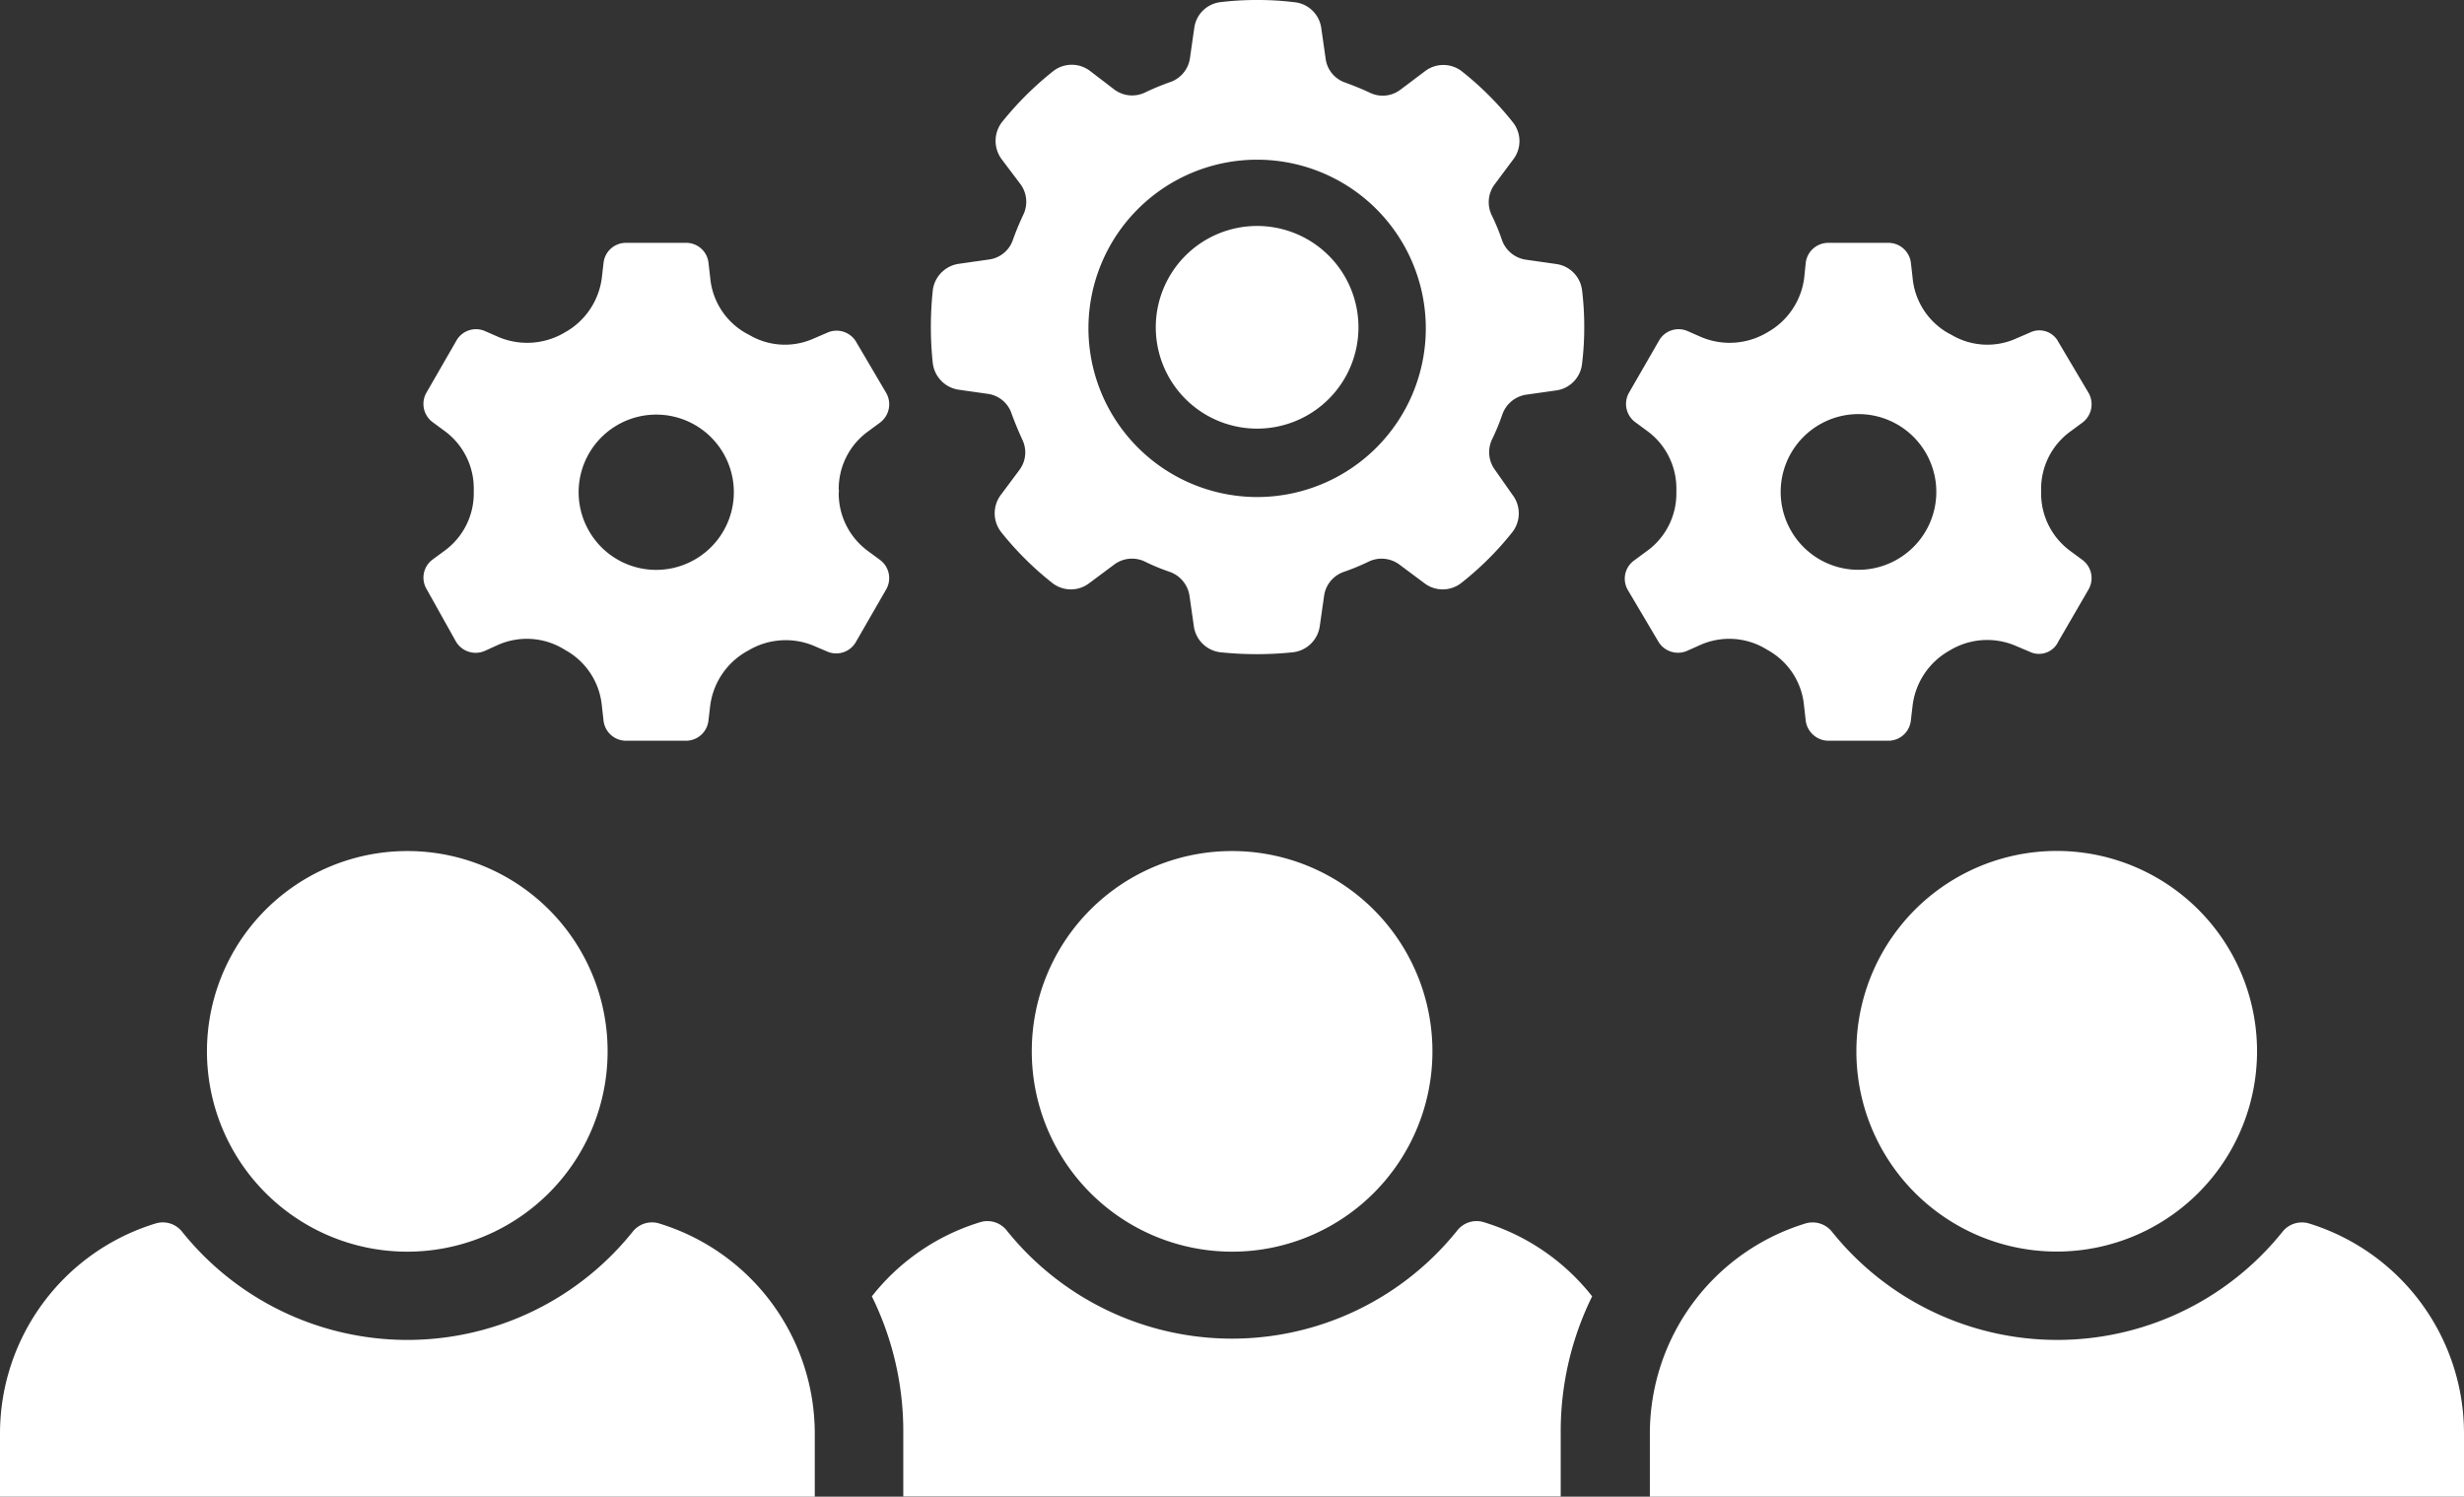
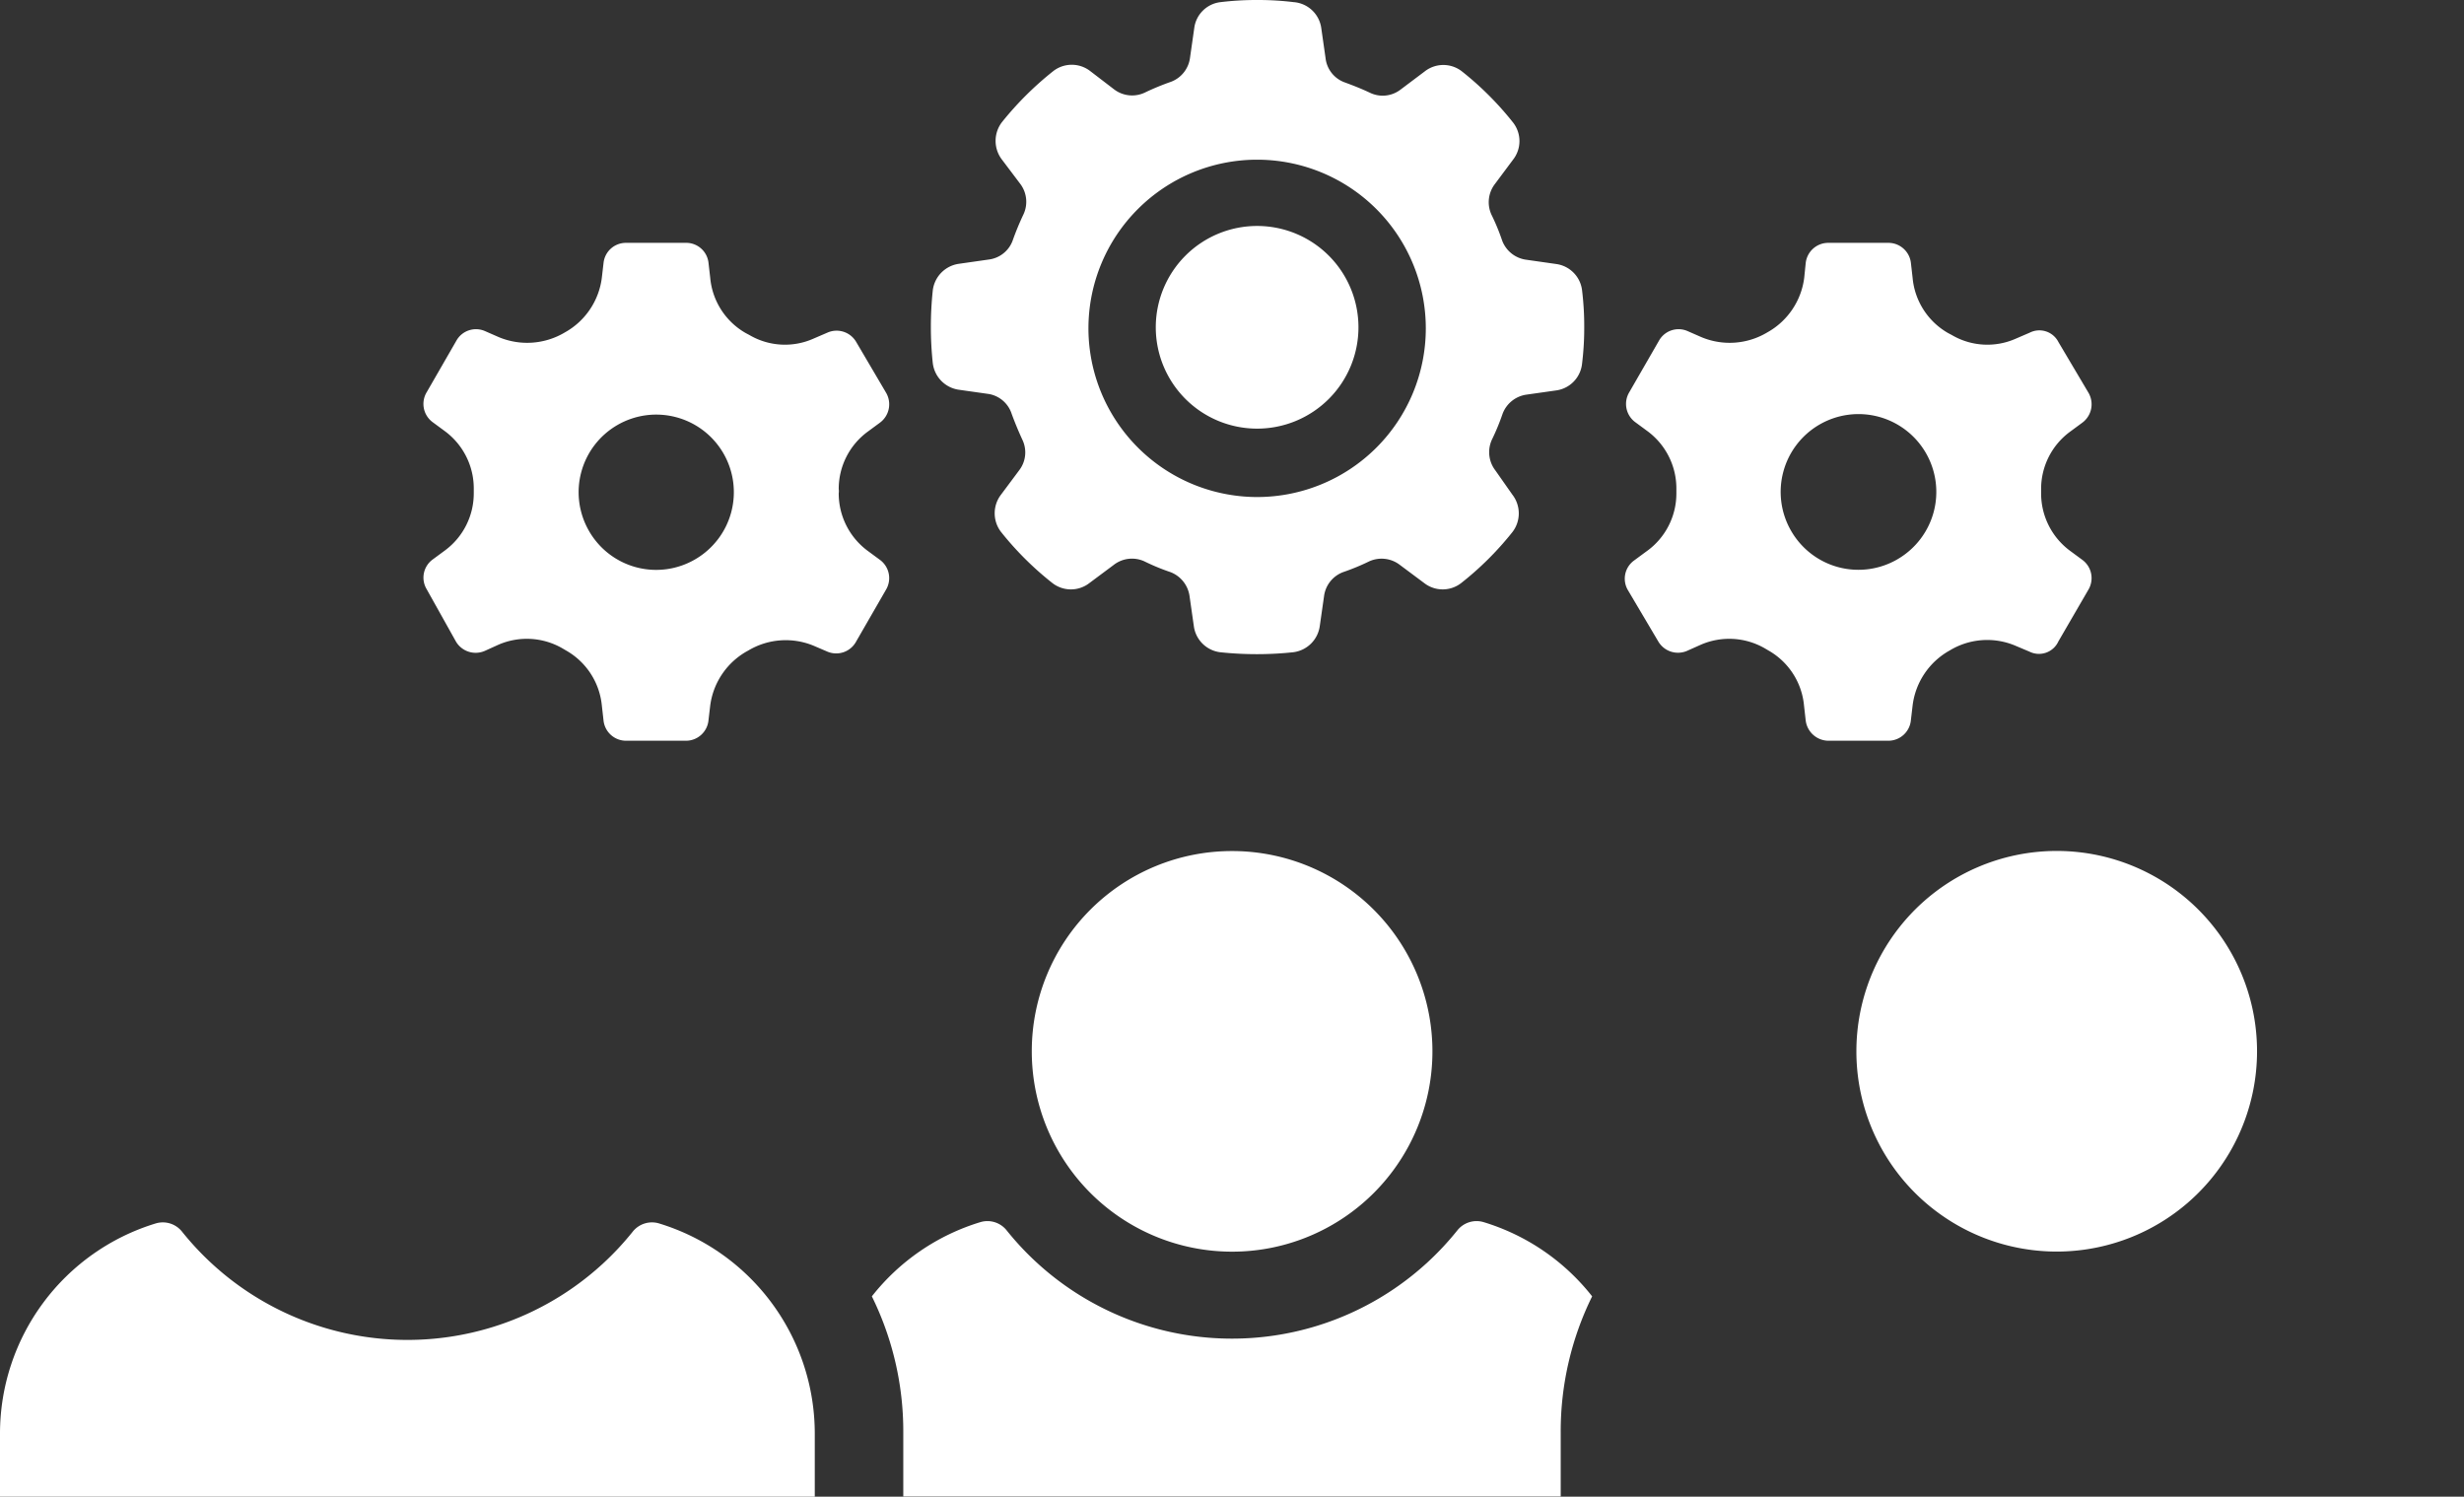
<svg xmlns="http://www.w3.org/2000/svg" viewBox="0 0 115.25 70.01">
  <rect x="0" y="0" width="115.25" height="70.01" fill="#333333" stroke="none" />
  <defs>
    <style>.cls-1{fill:#fff;}</style>
  </defs>
  <g id="Layer_2" data-name="Layer 2">
    <g id="Layer_1-2" data-name="Layer 1">
      <path class="cls-1" d="M38.11,67.06a10.28,10.28,0,0,0-7.28-9.83,1.15,1.15,0,0,0-1.24.39,13.5,13.5,0,0,1-21.07,0,1.15,1.15,0,0,0-1.24-.39A10.28,10.28,0,0,0,0,67.06v3H38.11v-3Z" />
-       <path class="cls-1" d="M19.05,39.81a9.37,9.37,0,1,0,9.37,9.36,9.36,9.36,0,0,0-9.37-9.36Z" />
      <path class="cls-1" d="M73,70v-3a14.28,14.28,0,0,1,1.47-6.36,10.24,10.24,0,0,0-5.07-3.47,1.15,1.15,0,0,0-1.24.39,13.5,13.5,0,0,1-21.07,0,1.15,1.15,0,0,0-1.24-.39,10.24,10.24,0,0,0-5.07,3.47,14.28,14.28,0,0,1,1.47,6.36v3Z" />
      <path class="cls-1" d="M48.26,49.17a9.37,9.37,0,1,0,9.36-9.36,9.36,9.36,0,0,0-9.36,9.36Z" />
-       <path class="cls-1" d="M115.25,67.06A10.28,10.28,0,0,0,108,57.23a1.16,1.16,0,0,0-1.24.39,13.5,13.5,0,0,1-21.07,0,1.16,1.16,0,0,0-1.24-.39,10.28,10.28,0,0,0-7.28,9.83v3h38.11v-3Z" />
-       <path class="cls-1" d="M90.74,56.79a9.37,9.37,0,1,0-3.91-7.62,9.35,9.35,0,0,0,3.91,7.62Z" />
+       <path class="cls-1" d="M90.74,56.79a9.37,9.37,0,1,0-3.91-7.62,9.35,9.35,0,0,0,3.91,7.62" />
      <path class="cls-1" d="M47.32,19.36c.15.41.32.82.5,1.21A1.37,1.37,0,0,1,47.67,22l-.85,1.14a1.43,1.43,0,0,0,0,1.74,14.66,14.66,0,0,0,2.4,2.39,1.41,1.41,0,0,0,1.74,0l1.14-.85a1.39,1.39,0,0,1,1.43-.16,9.92,9.92,0,0,0,1.21.5,1.41,1.41,0,0,1,.9,1.13l.2,1.4a1.42,1.42,0,0,0,1.23,1.22,16.37,16.37,0,0,0,1.72.09,16,16,0,0,0,1.7-.09,1.43,1.43,0,0,0,1.24-1.22l.2-1.4a1.39,1.39,0,0,1,.9-1.13,10.62,10.62,0,0,0,1.21-.5,1.4,1.4,0,0,1,1.43.16l1.14.85a1.41,1.41,0,0,0,1.74,0,14.54,14.54,0,0,0,2.39-2.38,1.43,1.43,0,0,0,0-1.75L69.94,22a1.4,1.4,0,0,1-.16-1.43,10.62,10.62,0,0,0,.5-1.21,1.4,1.4,0,0,1,1.12-.9l1.41-.2A1.41,1.41,0,0,0,74,17a13.62,13.62,0,0,0,.1-1.7,13.78,13.78,0,0,0-.1-1.71,1.41,1.41,0,0,0-1.21-1.24l-1.4-.2a1.4,1.4,0,0,1-1.13-.9,9.92,9.92,0,0,0-.5-1.21,1.4,1.4,0,0,1,.16-1.43l.85-1.14a1.41,1.41,0,0,0,0-1.74,14.6,14.6,0,0,0-2.39-2.39,1.41,1.41,0,0,0-1.74,0l-1.13.85a1.37,1.37,0,0,1-1.43.15c-.4-.19-.81-.35-1.22-.5A1.37,1.37,0,0,1,62,2.71l-.2-1.4A1.41,1.41,0,0,0,60.51.1a13.73,13.73,0,0,0-1.7-.1,13.94,13.94,0,0,0-1.72.1,1.4,1.4,0,0,0-1.23,1.21l-.2,1.4a1.39,1.39,0,0,1-.9,1.12,11.81,11.81,0,0,0-1.21.5,1.39,1.39,0,0,1-1.44-.15L51,3.33a1.41,1.41,0,0,0-1.74,0,15.07,15.07,0,0,0-2.4,2.39,1.44,1.44,0,0,0,0,1.74l.86,1.14a1.39,1.39,0,0,1,.15,1.43,12.82,12.82,0,0,0-.5,1.21,1.37,1.37,0,0,1-1.12.9l-1.4.2a1.43,1.43,0,0,0-1.22,1.24,16,16,0,0,0-.09,1.71,15.85,15.85,0,0,0,.09,1.7,1.43,1.43,0,0,0,1.21,1.24l1.41.2A1.37,1.37,0,0,1,47.32,19.36Zm3.59-4a7.89,7.89,0,1,1,7.9,7.89A7.9,7.9,0,0,1,50.91,15.31Z" />
      <path class="cls-1" d="M58.8,20.05a4.74,4.74,0,1,0-4.74-4.73A4.74,4.74,0,0,0,58.8,20.05Z" />
      <path class="cls-1" d="M33.14,33.68l.08-.68A3.42,3.42,0,0,1,35,30.43h0a3.41,3.41,0,0,1,3.09-.21l.63.27A1.06,1.06,0,0,0,40.05,30l1.4-2.43a1.06,1.06,0,0,0-.29-1.38l-.57-.42a3.34,3.34,0,0,1-1.36-2.7.6.6,0,0,0,0-.19,3.32,3.32,0,0,1,1.36-2.69l.57-.42a1.07,1.07,0,0,0,.29-1.39L40.05,16a1.06,1.06,0,0,0-1.35-.44l-.65.28a3.28,3.28,0,0,1-3-.17l-.17-.09A3.32,3.32,0,0,1,33.22,13l-.08-.7a1.05,1.05,0,0,0-1-.94H29.28a1.05,1.05,0,0,0-1.05.94l-.08.69a3.41,3.41,0,0,1-1.73,2.56h0a3.44,3.44,0,0,1-3.09.22l-.64-.28a1.05,1.05,0,0,0-1.34.44l-1.4,2.43a1.06,1.06,0,0,0,.29,1.39l.57.42a3.33,3.33,0,0,1,1.35,2.7v.19a3.32,3.32,0,0,1-1.35,2.69l-.57.42a1.05,1.05,0,0,0-.29,1.38L21.32,30a1.07,1.07,0,0,0,1.35.45l.64-.29a3.33,3.33,0,0,1,3,.17l.17.1A3.33,3.33,0,0,1,28.15,33l.08.71a1.06,1.06,0,0,0,1.05.94h2.81A1.06,1.06,0,0,0,33.14,33.68Zm-5.6-8.86a3.63,3.63,0,1,1,5,1.33A3.62,3.62,0,0,1,27.54,24.82Z" />
      <path class="cls-1" d="M89.38,33.68l.08-.68a3.42,3.42,0,0,1,1.73-2.57h0a3.38,3.38,0,0,1,3.09-.22l.64.27A1,1,0,0,0,96.28,30l1.41-2.43a1.06,1.06,0,0,0-.29-1.38l-.57-.42a3.34,3.34,0,0,1-1.36-2.7v-.19a3.32,3.32,0,0,1,1.36-2.69l.57-.42a1.07,1.07,0,0,0,.29-1.39L96.28,16a1,1,0,0,0-1.34-.44l-.65.28a3.28,3.28,0,0,1-3-.17l-.17-.09A3.32,3.32,0,0,1,89.46,13l-.08-.7a1.06,1.06,0,0,0-1.06-.94h-2.8a1.06,1.06,0,0,0-1.06.94l-.07.69a3.41,3.41,0,0,1-1.73,2.56h0a3.42,3.42,0,0,1-3.08.22l-.64-.28a1.05,1.05,0,0,0-1.34.44l-1.4,2.43a1.06,1.06,0,0,0,.29,1.39l.57.42a3.33,3.33,0,0,1,1.35,2.7v.19A3.32,3.32,0,0,1,77,25.8l-.57.42a1.05,1.05,0,0,0-.29,1.38L77.56,30a1.07,1.07,0,0,0,1.34.45l.65-.29a3.33,3.33,0,0,1,3,.17l.17.1A3.31,3.31,0,0,1,84.38,33l.08.71a1.08,1.08,0,0,0,1.06.94h2.8A1.06,1.06,0,0,0,89.38,33.68Zm-5.61-8.86a3.64,3.64,0,1,1,5,1.33A3.63,3.63,0,0,1,83.77,24.82Z" />
    </g>
  </g>
</svg>